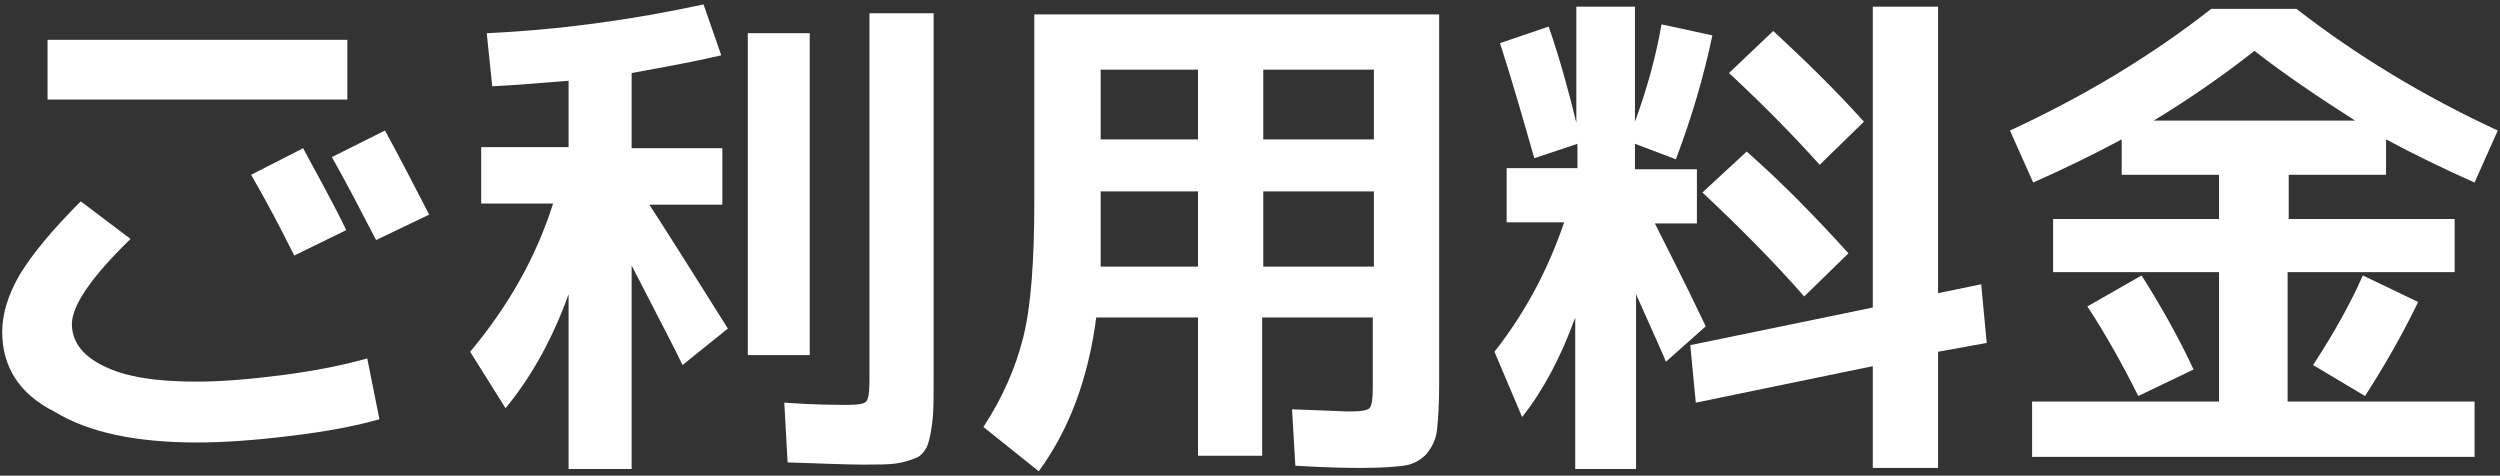
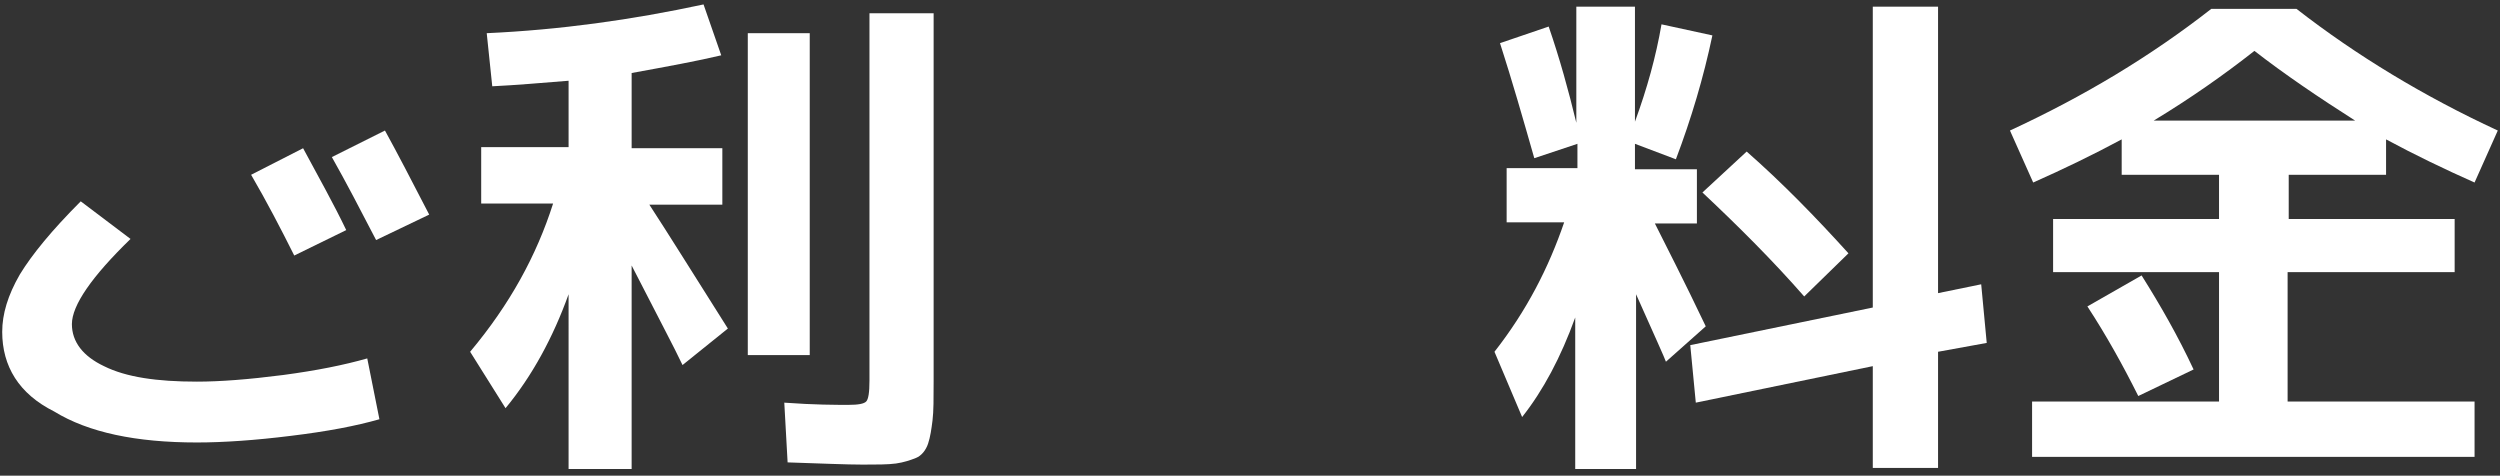
<svg xmlns="http://www.w3.org/2000/svg" version="1.0" id="レイヤー_1" x="0px" y="0px" width="226px" height="43px" viewBox="0 0 226 43" style="enable-background:new 0 0 226 43;" xml:space="preserve">
  <rect x="0" y="0" width="226" height="43" fill="#333333" stroke="none" />
  <style type="text/css">
	.st0{fill:#FFFFFF;}
</style>
  <path class="st0" d="M0.2,30c0-1.6,0.5-3.3,1.6-5.2c1.1-1.8,2.9-4,5.5-6.6l4.5,3.4c-3.5,3.4-5.3,6-5.3,7.7c0,1.6,1,2.9,2.9,3.8  c2,1,4.8,1.4,8.4,1.4c2.1,0,4.7-0.2,7.8-0.6c3-0.4,5.5-0.9,7.6-1.5l1.1,5.5c-2.1,0.6-4.7,1.1-8,1.5c-3.2,0.4-6.1,0.6-8.5,0.6  c-5.5,0-9.8-0.9-12.9-2.8C1.7,35.6,0.2,33.1,0.2,30z" />
-   <rect x="4.3" y="3.6" class="st0" width="27.1" height="5.4" />
  <path class="st0" d="M31.3,20.8l-4.7,2.3c-1.2-2.4-2.5-4.9-3.9-7.3l4.7-2.4C28.8,16,30.2,18.5,31.3,20.8z" />
  <path class="st0" d="M38.8,19.4L34,21.7c-1.4-2.7-2.7-5.2-4-7.5l4.8-2.4C35.9,13.8,37.2,16.3,38.8,19.4z" />
  <path class="st0" d="M65.3,13.4v5.1h-6.6c1.7,2.6,4,6.3,7.1,11.2l-4.1,3.3c-0.7-1.5-2.3-4.5-4.6-9v18.4h-5.7V26.6  c-1.4,3.9-3.3,7.4-5.7,10.3l-3.2-5.1c3.6-4.3,6-8.7,7.5-13.4h-6.5v-5.1h7.9V7.3c-2.5,0.2-4.8,0.4-6.9,0.5L44,3  c6.6-0.3,13.1-1.2,19.6-2.6L65.2,5c-2.1,0.5-4.8,1-8.1,1.6v6.8H65.3z" />
  <rect x="67.6" y="3" class="st0" width="5.6" height="29.1" />
  <path class="st0" d="M78.5,1.2h5.9v33.3c0,1.5,0,2.7-0.1,3.5c-0.1,0.8-0.2,1.5-0.4,2.1c-0.2,0.6-0.6,1.1-1.1,1.3  c-0.5,0.2-1.1,0.4-1.8,0.5S79.2,42,78,42c-1.5,0-3.7-0.1-6.8-0.2l-0.3-5.4c2.7,0.2,4.7,0.2,5.8,0.2c0.9,0,1.4-0.1,1.6-0.3  s0.3-0.8,0.3-1.9V1.2z" />
-   <path class="st0" d="M93.5,1.3v17c0,5.3-0.3,9.4-1,12.2c-0.7,2.8-1.9,5.5-3.6,8.1l5,4c2.8-3.8,4.5-8.5,5.2-13.9h9.2v12.5h5.8V28.7  h10v6.4c0,1-0.1,1.6-0.3,1.8s-0.8,0.3-1.8,0.3c-0.5,0-2.2-0.1-5.2-0.2l0.3,5.1c3.2,0.2,5.2,0.2,6,0.2c1.8,0,3-0.1,3.8-0.2  c0.8-0.1,1.5-0.5,2-1c0.5-0.6,0.9-1.3,1-2.2c0.1-0.9,0.2-2.3,0.2-4.1V1.3H93.5z M108.3,24.1h-8.8c0-0.6,0-1.7,0-3.1v-3.7h8.8V24.1z   M108.3,12.6h-8.8V6.3h8.8V12.6z M124.2,24.1h-10v-6.8h10V24.1z M124.2,12.6h-10V6.3h10V12.6z" />
  <path class="st0" d="M135.6,3.9l4.4-1.5c1,2.9,1.8,5.8,2.5,8.7V0.6h5.3V11c1.1-3,1.9-5.9,2.4-8.8l4.6,1c-0.8,3.8-1.9,7.5-3.3,11.2  l-3.7-1.4v2.3h5.6v4.9h-3.8c1,2,2.6,5.1,4.6,9.3l-3.6,3.2c-0.1-0.3-1-2.3-2.7-6.1v15.8h-5.5V28.7c-1.3,3.6-2.9,6.6-4.8,9l-2.5-5.9  c2.9-3.7,4.9-7.6,6.3-11.7h-5.2v-4.9h6.4V13l-3.9,1.3C137.7,10.8,136.7,7.3,135.6,3.9z" />
  <polygon class="st0" points="169.3,33.1 153.3,36.4 152.8,31.2 169.3,27.8 169.3,0.6 175.2,0.6 175.2,26.5 179.1,25.7 179.6,31   175.2,31.8 175.2,42.3 169.3,42.3 " />
  <path class="st0" d="M163.1,26.8c-2.8-3.2-5.9-6.3-9.2-9.4l4-3.7c3.3,2.9,6.3,6,9.2,9.2L163.1,26.8z" />
-   <path class="st0" d="M164.5,14.9c-2.6-2.9-5.4-5.7-8.2-8.3l4-3.8c2.7,2.5,5.5,5.2,8.2,8.2L164.5,14.9z" />
  <path class="st0" d="M206.9,24.6h15v-4.8h-15v-4h8.8v-3.2c2.6,1.4,5.3,2.7,8,3.9l2.1-4.7c-6.7-3.1-12.8-6.8-18.2-11h-7.7  c-5.5,4.3-11.5,7.9-18.2,11l2.1,4.7c2.7-1.2,5.4-2.5,8-3.9v3.2h8.8v4h-15v4.8h15v11.7h-16.9v5h40v-5h-16.9V24.6z M194.7,10.9  c3.3-2,6.3-4.1,9.1-6.3c2.7,2.1,5.8,4.2,9.1,6.3H194.7z" />
  <path class="st0" d="M188.7,27.7l4.9-2.8c1.7,2.7,3.3,5.5,4.7,8.5l-5,2.4C191.9,33,190.4,30.3,188.7,27.7z" />
-   <path class="st0" d="M218.6,27.3c-1.4,2.9-3,5.7-4.8,8.5l-4.7-2.8c1.9-2.9,3.4-5.6,4.5-8.1L218.6,27.3z" />
</svg>